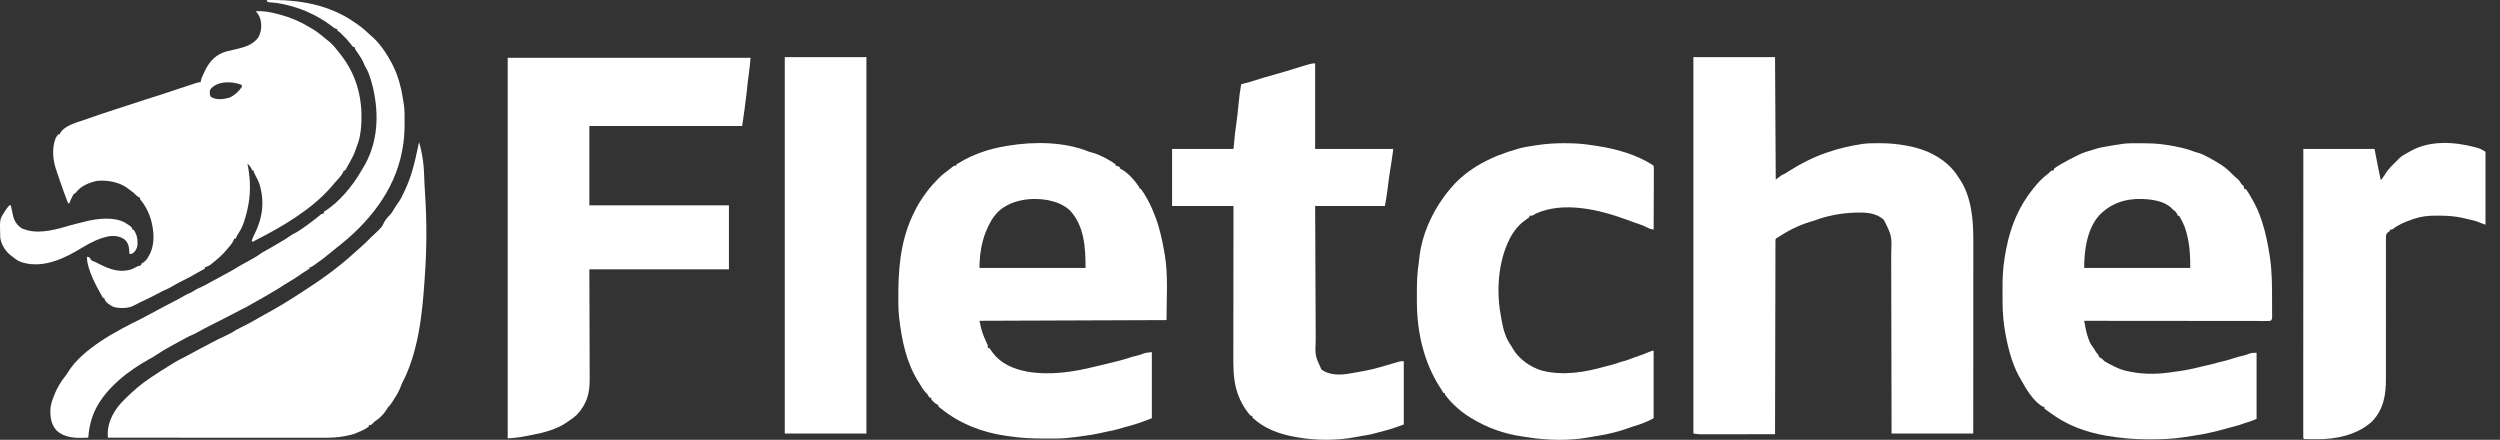
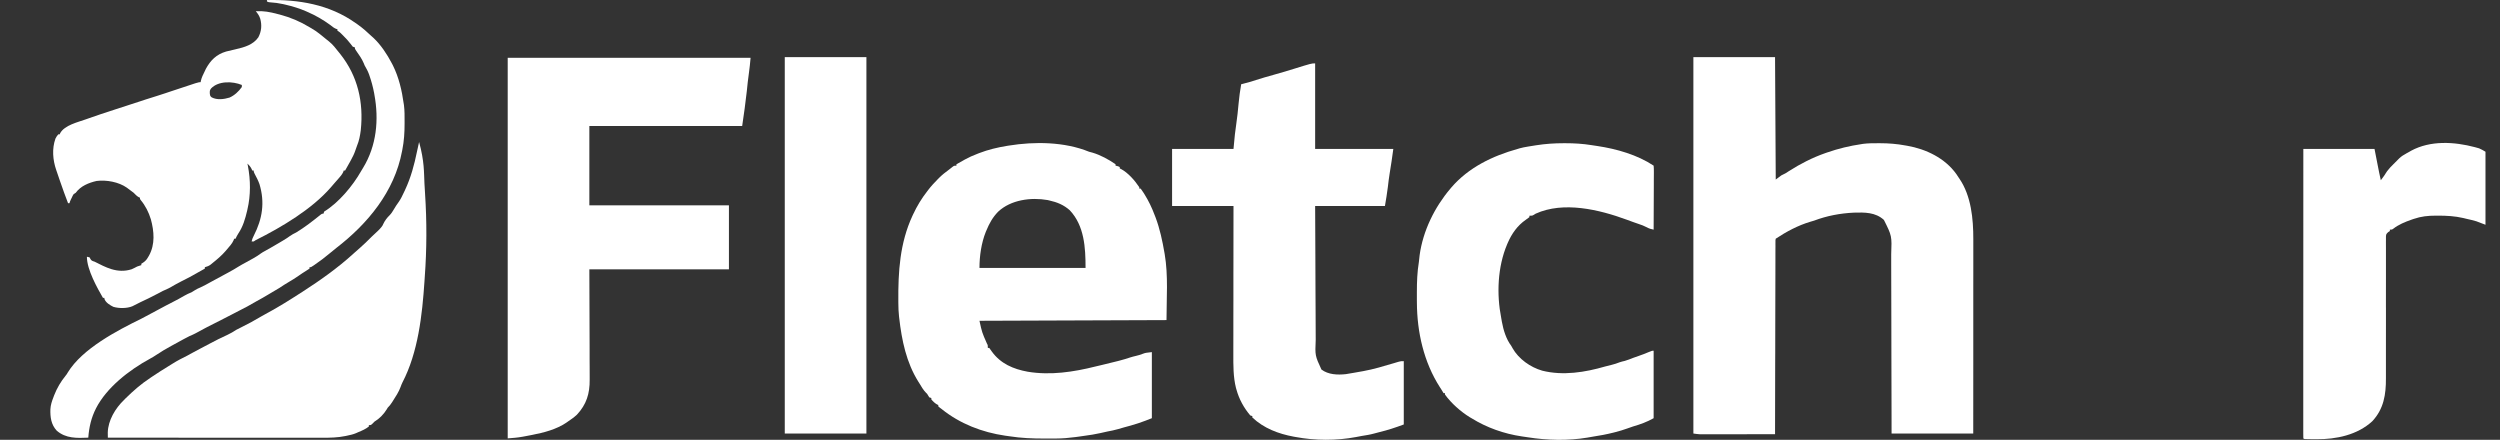
<svg xmlns="http://www.w3.org/2000/svg" width="108" height="19" viewBox="0 0 108 19" fill="none">
  <rect x="0" y="0" width="108" height="19" fill="#333333" stroke="none" />
  <g clip-path="url(#clip0_9246_162)">
    <path d="M73.154 2.468C74.318 2.468 75.483 2.468 76.682 2.468C76.691 4.213 76.701 5.959 76.712 7.757C76.791 7.698 76.871 7.638 76.953 7.577C77.013 7.547 77.073 7.517 77.133 7.487C77.182 7.457 77.23 7.426 77.277 7.395C77.771 7.078 78.298 6.809 78.852 6.615C78.878 6.606 78.904 6.597 78.93 6.588C79.419 6.417 79.907 6.301 80.42 6.225C80.443 6.221 80.465 6.218 80.488 6.214C80.707 6.186 80.929 6.187 81.149 6.187C81.171 6.187 81.192 6.187 81.214 6.187C81.588 6.187 81.951 6.216 82.319 6.285C82.343 6.289 82.366 6.293 82.39 6.297C83.209 6.44 84.023 6.832 84.515 7.521C84.547 7.569 84.579 7.618 84.611 7.667C84.624 7.686 84.636 7.704 84.65 7.723C85.156 8.467 85.249 9.459 85.247 10.332C85.247 10.386 85.247 10.386 85.247 10.441C85.247 10.54 85.247 10.64 85.247 10.739C85.247 10.846 85.247 10.954 85.247 11.061C85.247 11.247 85.247 11.432 85.247 11.618C85.246 11.887 85.246 12.155 85.246 12.424C85.246 12.859 85.246 13.295 85.246 13.73C85.246 14.153 85.246 14.576 85.246 14.999C85.246 15.039 85.246 15.039 85.246 15.079C85.246 15.21 85.246 15.341 85.246 15.472C85.245 16.557 85.245 17.642 85.244 18.728C84.08 18.728 82.915 18.728 81.716 18.728C81.716 18.348 81.716 18.348 81.715 17.96C81.713 17.148 81.712 16.336 81.709 15.524C81.709 15.398 81.708 15.272 81.708 15.146C81.708 15.12 81.708 15.095 81.708 15.069C81.707 14.663 81.706 14.257 81.706 13.851C81.705 13.434 81.704 13.017 81.703 12.6C81.702 12.342 81.701 12.085 81.701 11.828C81.701 11.651 81.701 11.475 81.7 11.298C81.7 11.196 81.699 11.095 81.7 10.993C81.73 10.191 81.73 10.191 81.385 9.501C81.021 9.167 80.554 9.172 80.085 9.186C79.496 9.215 78.921 9.322 78.37 9.531C78.317 9.547 78.264 9.563 78.21 9.578C77.675 9.737 77.175 10.005 76.712 10.312C76.698 10.376 76.698 10.376 76.7 10.451C76.7 10.481 76.7 10.511 76.699 10.541C76.699 10.574 76.7 10.606 76.7 10.64C76.7 10.675 76.699 10.709 76.699 10.745C76.698 10.841 76.698 10.937 76.698 11.033C76.698 11.137 76.698 11.24 76.698 11.344C76.697 11.523 76.697 11.703 76.697 11.883C76.697 12.142 76.696 12.402 76.695 12.661C76.694 13.083 76.693 13.504 76.692 13.925C76.691 14.334 76.69 14.743 76.69 15.153C76.69 15.178 76.69 15.203 76.69 15.229C76.689 15.355 76.689 15.482 76.688 15.608C76.686 16.658 76.683 17.708 76.682 18.758C76.253 18.758 75.824 18.759 75.395 18.759C75.197 18.759 74.997 18.76 74.798 18.76C74.606 18.76 74.414 18.76 74.222 18.76C74.148 18.761 74.075 18.761 74.001 18.761C73.899 18.761 73.797 18.761 73.694 18.761C73.663 18.761 73.633 18.761 73.602 18.761C73.574 18.761 73.546 18.761 73.516 18.761C73.493 18.761 73.468 18.761 73.443 18.761C73.347 18.757 73.25 18.741 73.154 18.728C73.154 13.362 73.154 7.996 73.154 2.468Z" fill="white" />
-     <path d="M92.431 6.189C92.454 6.189 92.479 6.189 92.504 6.189C92.861 6.19 93.212 6.197 93.565 6.255C93.596 6.26 93.627 6.265 93.66 6.27C94.055 6.334 94.429 6.407 94.801 6.555C94.854 6.571 94.908 6.587 94.963 6.602C95.1 6.642 95.219 6.698 95.343 6.766C95.368 6.778 95.392 6.791 95.417 6.804C95.581 6.89 95.739 6.984 95.895 7.083C95.913 7.094 95.93 7.105 95.948 7.116C96.127 7.232 96.28 7.365 96.429 7.517C96.503 7.593 96.574 7.663 96.659 7.727C96.736 7.792 96.771 7.852 96.82 7.938C96.843 7.959 96.864 7.98 96.886 8.002C96.941 8.058 96.941 8.058 96.941 8.148C96.971 8.158 97.001 8.168 97.032 8.178C97.122 8.302 97.197 8.436 97.273 8.569C97.288 8.596 97.288 8.596 97.305 8.624C97.466 8.905 97.593 9.193 97.695 9.501C97.704 9.526 97.712 9.552 97.721 9.578C97.883 10.075 97.98 10.577 98.057 11.094C98.061 11.119 98.064 11.145 98.068 11.172C98.153 11.759 98.153 12.355 98.153 12.948C98.153 13.055 98.153 13.162 98.154 13.268C98.154 13.337 98.154 13.405 98.154 13.473C98.155 13.505 98.155 13.537 98.155 13.57C98.155 13.599 98.155 13.628 98.155 13.658C98.155 13.684 98.155 13.71 98.155 13.736C98.147 13.799 98.147 13.799 98.087 13.859C98.028 13.866 98.028 13.866 97.954 13.866C97.926 13.866 97.897 13.866 97.869 13.866C97.837 13.866 97.806 13.866 97.774 13.866C97.741 13.866 97.708 13.866 97.674 13.866C97.563 13.866 97.452 13.866 97.341 13.865C97.262 13.865 97.183 13.865 97.103 13.865C96.932 13.866 96.761 13.865 96.589 13.865C96.342 13.864 96.095 13.864 95.848 13.864C95.446 13.864 95.045 13.864 94.643 13.863C94.253 13.863 93.863 13.862 93.473 13.862C93.449 13.862 93.425 13.862 93.4 13.862C93.279 13.862 93.16 13.862 93.039 13.862C92.038 13.861 91.038 13.86 90.037 13.859C90.051 13.936 90.066 14.013 90.08 14.089C90.084 14.111 90.088 14.133 90.092 14.155C90.121 14.312 90.159 14.462 90.214 14.612C90.221 14.632 90.228 14.653 90.236 14.674C90.289 14.822 90.364 14.935 90.46 15.061C90.475 15.087 90.491 15.113 90.506 15.14C90.55 15.215 90.55 15.215 90.616 15.292C90.67 15.361 90.67 15.361 90.67 15.421C90.688 15.429 90.705 15.436 90.723 15.444C90.8 15.487 90.85 15.54 90.911 15.602C91.037 15.682 91.17 15.748 91.304 15.814C91.335 15.83 91.335 15.83 91.367 15.846C91.579 15.951 91.772 16.012 92.004 16.054C92.032 16.06 92.059 16.065 92.087 16.07C92.696 16.184 93.298 16.163 93.908 16.065C93.986 16.053 94.063 16.042 94.141 16.032C94.451 15.99 94.75 15.927 95.053 15.848C95.175 15.816 95.298 15.789 95.423 15.763C95.567 15.733 95.707 15.696 95.848 15.652C95.912 15.633 95.975 15.619 96.041 15.606C96.192 15.574 96.338 15.525 96.486 15.478C96.64 15.43 96.795 15.389 96.953 15.352C97.025 15.333 97.092 15.309 97.162 15.281C97.273 15.241 97.273 15.241 97.484 15.241C97.484 16.183 97.484 17.126 97.484 18.096C97.344 18.156 97.218 18.206 97.073 18.248C96.982 18.276 96.892 18.302 96.804 18.338C96.725 18.369 96.648 18.389 96.566 18.408C96.438 18.439 96.311 18.474 96.184 18.512C95.688 18.654 95.182 18.767 94.671 18.836C94.58 18.849 94.489 18.864 94.398 18.88C93.897 18.959 93.405 18.979 92.897 18.979C92.851 18.979 92.851 18.979 92.804 18.979C92.202 18.979 91.612 18.93 91.019 18.827C90.996 18.823 90.974 18.819 90.95 18.815C90.086 18.665 89.264 18.356 88.56 17.826C88.535 17.808 88.511 17.791 88.485 17.773C88.463 17.757 88.442 17.741 88.419 17.724C88.4 17.71 88.38 17.697 88.36 17.682C88.346 17.67 88.333 17.658 88.319 17.645C88.319 17.626 88.319 17.606 88.319 17.585C88.297 17.579 88.275 17.572 88.253 17.565C87.931 17.415 87.583 16.903 87.416 16.593C87.392 16.548 87.366 16.504 87.339 16.46C86.977 15.876 86.793 15.218 86.66 14.55C86.655 14.523 86.65 14.496 86.645 14.468C86.551 13.994 86.515 13.53 86.51 13.047C86.51 13.015 86.509 12.982 86.509 12.949C86.506 12.721 86.507 12.493 86.51 12.266C86.51 12.234 86.51 12.203 86.511 12.17C86.518 11.701 86.57 11.253 86.66 10.793C86.665 10.769 86.67 10.745 86.675 10.72C86.857 9.779 87.225 8.893 87.837 8.148C87.849 8.133 87.86 8.118 87.873 8.103C88.042 7.892 88.211 7.709 88.427 7.544C88.501 7.488 88.501 7.488 88.564 7.419C88.62 7.367 88.62 7.367 88.711 7.367C88.721 7.337 88.731 7.307 88.741 7.277C88.809 7.226 88.809 7.226 88.895 7.173C88.924 7.156 88.952 7.139 88.98 7.121C89.237 6.969 89.499 6.836 89.766 6.705C89.792 6.693 89.817 6.68 89.844 6.667C90.032 6.58 90.23 6.523 90.429 6.465C90.45 6.458 90.472 6.451 90.493 6.444C90.7 6.377 90.91 6.34 91.125 6.306C91.185 6.296 91.245 6.286 91.305 6.276C91.415 6.258 91.525 6.241 91.635 6.225C91.658 6.221 91.682 6.217 91.706 6.214C91.945 6.181 92.189 6.189 92.431 6.189ZM90.67 9.32C90.155 9.915 90.037 10.817 90.037 11.574C91.55 11.574 93.062 11.574 94.62 11.574C94.62 11.059 94.6 10.6 94.469 10.102C94.46 10.066 94.451 10.031 94.442 9.995C94.373 9.749 94.266 9.54 94.137 9.32C94.117 9.32 94.097 9.32 94.077 9.32C94.071 9.299 94.065 9.277 94.058 9.255C94.004 9.145 93.931 9.094 93.836 9.02C93.822 9.005 93.808 8.991 93.793 8.976C93.499 8.694 92.993 8.615 92.6 8.599C92.566 8.597 92.566 8.597 92.531 8.595C91.806 8.575 91.169 8.791 90.67 9.32Z" fill="white" />
    <path d="M47.047 6.555C47.095 6.569 47.145 6.582 47.194 6.594C47.534 6.693 47.902 6.893 48.192 7.096C48.192 7.116 48.192 7.135 48.192 7.156C48.211 7.16 48.229 7.165 48.248 7.169C48.313 7.186 48.313 7.186 48.373 7.216C48.373 7.236 48.373 7.256 48.373 7.276C48.391 7.284 48.408 7.292 48.426 7.3C48.733 7.463 49.029 7.802 49.217 8.088C49.217 8.107 49.217 8.127 49.217 8.148C49.237 8.148 49.257 8.148 49.278 8.148C49.323 8.208 49.363 8.268 49.404 8.332C49.416 8.351 49.428 8.37 49.44 8.389C49.618 8.674 49.763 8.975 49.88 9.29C49.902 9.345 49.902 9.345 49.924 9.402C50.107 9.893 50.214 10.397 50.303 10.913C50.308 10.946 50.308 10.946 50.315 10.98C50.473 11.899 50.393 12.92 50.393 13.828C47.727 13.838 45.061 13.848 42.313 13.858C42.423 14.36 42.423 14.36 42.633 14.836C42.675 14.91 42.675 14.91 42.675 15.03C42.695 15.03 42.715 15.03 42.736 15.03C42.773 15.079 42.809 15.13 42.843 15.181C43.222 15.711 43.777 15.946 44.401 16.059C45.378 16.221 46.374 16.071 47.326 15.832C47.42 15.809 47.515 15.787 47.61 15.765C47.835 15.714 48.059 15.657 48.282 15.6C48.311 15.592 48.34 15.585 48.37 15.577C48.524 15.537 48.675 15.492 48.826 15.441C48.905 15.415 48.986 15.395 49.069 15.376C49.173 15.351 49.274 15.323 49.374 15.282C49.489 15.241 49.489 15.241 49.76 15.211C49.76 16.153 49.76 17.095 49.76 18.066C49.572 18.141 49.388 18.213 49.197 18.276C49.173 18.284 49.151 18.292 49.126 18.299C48.94 18.36 48.753 18.412 48.564 18.461C48.479 18.483 48.396 18.507 48.313 18.534C48.156 18.581 47.997 18.611 47.836 18.642C47.735 18.661 47.634 18.685 47.533 18.71C47.308 18.762 47.083 18.795 46.854 18.826C46.784 18.836 46.715 18.846 46.645 18.856C46.6 18.862 46.554 18.868 46.509 18.875C46.489 18.878 46.469 18.881 46.447 18.883C46.172 18.921 45.902 18.942 45.624 18.944C45.593 18.944 45.561 18.944 45.529 18.944C45.427 18.945 45.326 18.945 45.224 18.945C45.19 18.945 45.155 18.945 45.12 18.945C44.61 18.945 44.114 18.927 43.61 18.847C43.547 18.838 43.484 18.83 43.422 18.821C42.425 18.675 41.474 18.308 40.685 17.675C40.655 17.652 40.624 17.629 40.593 17.606C40.574 17.589 40.554 17.572 40.534 17.555C40.534 17.535 40.534 17.515 40.534 17.495C40.511 17.485 40.511 17.485 40.486 17.476C40.387 17.419 40.306 17.343 40.233 17.254C40.233 17.235 40.233 17.215 40.233 17.194C40.203 17.184 40.173 17.174 40.143 17.164C40.112 17.115 40.082 17.064 40.052 17.014C40.024 16.986 40.024 16.986 39.995 16.958C39.882 16.843 39.805 16.701 39.72 16.563C39.697 16.527 39.697 16.527 39.674 16.491C39.152 15.658 38.956 14.701 38.846 13.738C38.844 13.716 38.841 13.693 38.838 13.67C38.817 13.483 38.81 13.298 38.809 13.11C38.809 13.079 38.809 13.048 38.808 13.017C38.798 11.738 38.872 10.499 39.419 9.32C39.429 9.298 39.439 9.276 39.45 9.254C39.615 8.901 39.812 8.575 40.052 8.268C40.068 8.246 40.085 8.225 40.102 8.202C40.229 8.035 40.371 7.884 40.519 7.734C40.538 7.716 40.556 7.697 40.576 7.677C40.704 7.55 40.84 7.442 40.987 7.336C41.011 7.317 41.035 7.299 41.06 7.279C41.079 7.264 41.097 7.25 41.116 7.235C41.136 7.22 41.155 7.205 41.175 7.189C41.228 7.156 41.228 7.156 41.318 7.156C41.318 7.136 41.318 7.116 41.318 7.096C41.413 7.043 41.507 6.99 41.601 6.938C41.627 6.923 41.653 6.908 41.68 6.893C41.857 6.796 42.034 6.715 42.223 6.645C42.259 6.631 42.259 6.631 42.296 6.616C42.693 6.463 43.09 6.369 43.508 6.301C43.531 6.297 43.553 6.294 43.577 6.29C44.694 6.109 45.989 6.123 47.047 6.555ZM43.118 9.147C42.886 9.385 42.741 9.645 42.615 9.951C42.605 9.974 42.595 9.997 42.585 10.02C42.394 10.495 42.313 11.065 42.313 11.574C43.825 11.574 45.338 11.574 46.896 11.574C46.896 10.706 46.847 9.752 46.213 9.082C45.951 8.849 45.666 8.734 45.328 8.659C45.304 8.653 45.279 8.648 45.254 8.642C44.533 8.516 43.666 8.631 43.118 9.147Z" fill="white" />
    <path d="M21.933 2.498C25.395 2.498 28.857 2.498 32.425 2.498C32.405 2.72 32.385 2.937 32.353 3.157C32.316 3.415 32.288 3.672 32.263 3.931C32.209 4.437 32.135 4.94 32.062 5.443C29.883 5.443 27.705 5.443 25.46 5.443C25.46 6.574 25.46 7.705 25.46 8.869C27.45 8.869 29.439 8.869 31.49 8.869C31.49 9.782 31.49 10.694 31.49 11.634C29.5 11.634 27.511 11.634 25.46 11.634C25.465 13.335 25.465 13.335 25.471 15.036C25.471 15.366 25.471 15.366 25.471 15.521C25.472 15.628 25.472 15.736 25.473 15.843C25.474 15.98 25.474 16.118 25.474 16.256C25.474 16.306 25.474 16.356 25.474 16.406C25.48 16.997 25.338 17.472 24.923 17.914C24.8 18.029 24.665 18.123 24.525 18.217C24.506 18.23 24.487 18.244 24.467 18.258C24.033 18.551 23.496 18.69 22.988 18.788C22.963 18.793 22.937 18.798 22.911 18.803C22.825 18.819 22.74 18.835 22.654 18.852C22.628 18.857 22.601 18.862 22.573 18.867C22.358 18.907 22.155 18.921 21.933 18.938C21.933 13.513 21.933 8.087 21.933 2.498Z" fill="white" />
    <path d="M11.05 0.484C11.383 0.465 11.665 0.518 11.984 0.604C12.02 0.613 12.056 0.622 12.092 0.631C12.55 0.753 12.968 0.929 13.371 1.175C13.4 1.192 13.429 1.209 13.459 1.226C13.589 1.302 13.707 1.38 13.823 1.476C13.849 1.497 13.876 1.518 13.903 1.54C13.96 1.587 14.017 1.633 14.073 1.679C14.12 1.717 14.166 1.755 14.214 1.792C14.38 1.925 14.506 2.091 14.637 2.257C14.658 2.282 14.678 2.308 14.699 2.334C15.46 3.292 15.712 4.416 15.586 5.621C15.556 5.854 15.515 6.079 15.423 6.297C15.395 6.365 15.373 6.432 15.35 6.503C15.303 6.645 15.239 6.773 15.167 6.904C15.156 6.926 15.144 6.947 15.132 6.969C15.06 7.103 14.985 7.235 14.909 7.366C14.889 7.366 14.869 7.366 14.848 7.366C14.842 7.387 14.836 7.407 14.829 7.429C14.775 7.544 14.699 7.628 14.615 7.723C14.599 7.741 14.584 7.759 14.568 7.777C14.536 7.812 14.505 7.848 14.474 7.883C14.41 7.956 14.348 8.029 14.285 8.102C13.476 9.032 12.177 9.81 11.05 10.372C11.02 10.392 10.99 10.412 10.96 10.432C10.93 10.432 10.899 10.432 10.869 10.432C10.888 10.34 10.92 10.264 10.964 10.181C11.335 9.454 11.449 8.75 11.209 7.953C11.153 7.798 11.079 7.655 11.001 7.51C10.96 7.427 10.96 7.427 10.96 7.366C10.94 7.366 10.92 7.366 10.899 7.366C10.887 7.339 10.874 7.312 10.861 7.284C10.811 7.191 10.764 7.137 10.688 7.066C10.694 7.097 10.701 7.128 10.708 7.16C10.827 7.779 10.834 8.435 10.688 9.05C10.681 9.079 10.681 9.079 10.675 9.109C10.595 9.448 10.497 9.789 10.3 10.08C10.251 10.154 10.213 10.232 10.176 10.312C10.156 10.312 10.135 10.312 10.116 10.312C10.108 10.334 10.1 10.356 10.092 10.378C10.027 10.526 9.918 10.64 9.814 10.763C9.793 10.788 9.772 10.813 9.75 10.838C9.578 11.038 9.386 11.2 9.181 11.364C9.141 11.397 9.141 11.397 9.101 11.43C9.02 11.491 8.946 11.517 8.849 11.544C8.849 11.564 8.849 11.584 8.849 11.604C8.128 12.01 8.128 12.01 7.859 12.141C7.686 12.227 7.519 12.323 7.351 12.421C7.25 12.476 7.147 12.521 7.04 12.566C6.95 12.611 6.861 12.659 6.772 12.707C6.541 12.83 6.306 12.944 6.068 13.054C5.95 13.109 5.834 13.168 5.719 13.23C5.486 13.327 5.141 13.327 4.899 13.256C4.755 13.187 4.569 13.074 4.514 12.919C4.512 12.902 4.51 12.884 4.507 12.867C4.488 12.867 4.468 12.867 4.447 12.867C4.206 12.446 3.754 11.652 3.754 11.093C3.81 11.101 3.81 11.101 3.875 11.123C3.884 11.143 3.894 11.162 3.903 11.181C3.947 11.267 3.997 11.275 4.086 11.304C4.543 11.532 5.055 11.832 5.684 11.633C5.768 11.597 5.846 11.557 5.925 11.514C5.985 11.493 6.045 11.473 6.105 11.454C6.105 11.434 6.105 11.414 6.105 11.394C6.147 11.368 6.147 11.368 6.189 11.341C6.297 11.267 6.342 11.206 6.407 11.093C6.417 11.076 6.428 11.059 6.438 11.041C6.707 10.552 6.658 9.992 6.517 9.472C6.425 9.171 6.281 8.882 6.077 8.64C6.045 8.599 6.045 8.599 6.045 8.539C6.02 8.528 6.02 8.528 5.994 8.518C5.905 8.468 5.846 8.4 5.774 8.328C5.696 8.265 5.615 8.206 5.533 8.148C5.515 8.135 5.499 8.122 5.48 8.108C5.127 7.86 4.597 7.764 4.176 7.817C3.831 7.895 3.484 8.036 3.272 8.328C3.242 8.348 3.212 8.368 3.181 8.388C3.138 8.457 3.138 8.457 3.102 8.537C3.089 8.563 3.076 8.589 3.063 8.616C3.028 8.691 3.028 8.691 3 8.779C2.98 8.779 2.961 8.779 2.94 8.779C2.821 8.472 2.71 8.161 2.602 7.849C2.59 7.812 2.577 7.774 2.563 7.736C2.539 7.665 2.515 7.593 2.49 7.522C2.471 7.464 2.45 7.405 2.43 7.347C2.279 6.911 2.239 6.423 2.397 5.984C2.432 5.913 2.466 5.864 2.518 5.804C2.538 5.804 2.558 5.804 2.579 5.804C2.586 5.786 2.594 5.768 2.602 5.749C2.795 5.406 3.36 5.28 3.703 5.157C3.753 5.139 3.753 5.139 3.805 5.121C4.55 4.855 5.312 4.625 6.063 4.374C6.134 4.351 6.204 4.328 6.274 4.304C6.444 4.247 6.615 4.193 6.788 4.142C6.909 4.105 7.03 4.065 7.149 4.025C7.205 4.006 7.26 3.988 7.315 3.969C7.374 3.95 7.434 3.93 7.493 3.91C8.571 3.549 8.571 3.549 8.668 3.549C8.672 3.528 8.675 3.507 8.679 3.485C8.712 3.337 8.784 3.205 8.849 3.069C8.863 3.038 8.877 3.007 8.893 2.975C9.097 2.6 9.352 2.349 9.768 2.226C9.907 2.191 10.046 2.158 10.185 2.127C10.55 2.044 10.939 1.935 11.161 1.611C11.296 1.351 11.319 1.088 11.242 0.808C11.199 0.678 11.138 0.589 11.05 0.484ZM9.12 3.82C9.056 3.903 9.06 3.94 9.064 4.047C9.081 4.151 9.081 4.151 9.147 4.207C9.376 4.328 9.673 4.289 9.914 4.216C10.129 4.122 10.313 3.95 10.447 3.76C10.447 3.73 10.447 3.7 10.447 3.67C10.048 3.505 9.436 3.489 9.12 3.82Z" fill="white" />
    <path d="M56.814 2.738C56.814 3.958 56.814 5.178 56.814 6.435C57.929 6.435 59.043 6.435 60.191 6.435C60.142 6.791 60.094 7.141 60.033 7.494C60.001 7.689 59.978 7.886 59.955 8.082C59.922 8.357 59.875 8.625 59.829 8.9C58.834 8.9 57.839 8.9 56.814 8.9C56.819 10.012 56.819 10.012 56.824 11.124C56.826 11.578 56.828 12.031 56.829 12.485C56.831 12.816 56.832 13.146 56.834 13.476C56.835 13.651 56.836 13.826 56.836 14.001C56.836 14.166 56.837 14.331 56.838 14.495C56.838 14.556 56.839 14.616 56.839 14.676C56.809 15.362 56.809 15.362 57.086 15.963C57.38 16.187 57.785 16.202 58.14 16.163C58.229 16.15 58.318 16.134 58.406 16.118C58.438 16.113 58.471 16.107 58.503 16.102C58.566 16.09 58.629 16.079 58.691 16.068C58.757 16.056 58.824 16.044 58.891 16.033C59.339 15.953 59.781 15.817 60.218 15.688C60.255 15.677 60.292 15.666 60.331 15.654C60.382 15.639 60.382 15.639 60.434 15.624C60.523 15.602 60.523 15.602 60.643 15.602C60.643 16.504 60.643 17.407 60.643 18.337C60.291 18.469 59.943 18.584 59.578 18.671C59.505 18.688 59.433 18.707 59.362 18.728C59.184 18.778 59.004 18.805 58.822 18.834C58.741 18.848 58.661 18.864 58.581 18.88C57.739 19.04 56.812 19.036 55.97 18.878C55.942 18.873 55.914 18.868 55.886 18.863C55.227 18.741 54.596 18.502 54.101 18.036C54.101 18.016 54.101 17.997 54.101 17.976C54.071 17.966 54.041 17.956 54.011 17.946C53.732 17.615 53.528 17.243 53.414 16.827C53.407 16.805 53.402 16.784 53.395 16.763C53.273 16.278 53.279 15.776 53.28 15.28C53.28 15.21 53.28 15.14 53.28 15.07C53.28 14.882 53.28 14.694 53.281 14.505C53.281 14.308 53.281 14.111 53.281 13.913C53.282 13.583 53.282 13.252 53.283 12.921C53.283 12.581 53.283 12.241 53.283 11.9C53.283 11.879 53.283 11.858 53.283 11.836C53.284 11.731 53.284 11.625 53.284 11.52C53.285 10.646 53.286 9.773 53.287 8.9C52.411 8.9 51.536 8.9 50.634 8.9C50.634 8.086 50.634 7.273 50.634 6.435C51.509 6.435 52.385 6.435 53.287 6.435C53.307 6.227 53.327 6.018 53.348 5.804C53.367 5.654 53.387 5.505 53.407 5.355C53.449 5.062 53.482 4.769 53.507 4.474C53.53 4.194 53.573 3.917 53.619 3.64C53.663 3.629 53.663 3.629 53.708 3.617C53.896 3.568 54.082 3.518 54.267 3.455C54.509 3.375 54.756 3.307 55.001 3.238C55.299 3.154 55.595 3.067 55.891 2.975C56.657 2.738 56.657 2.738 56.814 2.738Z" fill="white" />
    <path d="M67.553 6.187C67.589 6.187 67.589 6.187 67.626 6.187C68.008 6.187 68.382 6.209 68.761 6.271C68.845 6.285 68.929 6.297 69.013 6.309C69.837 6.432 70.736 6.69 71.437 7.156C71.445 7.245 71.448 7.328 71.447 7.417C71.447 7.444 71.447 7.471 71.447 7.498C71.447 7.588 71.446 7.677 71.445 7.767C71.445 7.829 71.445 7.89 71.445 7.952C71.445 8.116 71.444 8.279 71.443 8.442C71.442 8.608 71.442 8.775 71.441 8.941C71.44 9.268 71.438 9.594 71.437 9.921C71.326 9.901 71.241 9.873 71.143 9.82C71.025 9.759 70.909 9.712 70.783 9.673C70.709 9.649 70.635 9.623 70.562 9.596C70.52 9.581 70.52 9.581 70.477 9.565C70.408 9.54 70.338 9.514 70.269 9.489C69.084 9.054 67.547 8.684 66.342 9.23C66.304 9.254 66.304 9.254 66.265 9.278C66.191 9.32 66.191 9.32 66.07 9.32C66.07 9.34 66.07 9.36 66.07 9.38C66.019 9.42 65.967 9.458 65.914 9.495C65.554 9.743 65.307 10.094 65.135 10.492C65.127 10.512 65.118 10.532 65.109 10.552C64.695 11.529 64.648 12.706 64.853 13.738C64.863 13.793 64.873 13.849 64.882 13.904C64.945 14.253 65.067 14.656 65.286 14.94C65.305 14.973 65.323 15.007 65.342 15.041C65.606 15.508 66.114 15.867 66.625 16.013C67.52 16.238 68.474 16.085 69.347 15.831C69.439 15.805 69.532 15.783 69.625 15.761C69.743 15.732 69.853 15.696 69.964 15.652C70.038 15.625 70.114 15.609 70.191 15.591C70.316 15.556 70.436 15.505 70.558 15.458C70.633 15.429 70.708 15.402 70.785 15.378C70.934 15.33 71.079 15.27 71.224 15.21C71.37 15.151 71.37 15.151 71.437 15.151C71.437 16.113 71.437 17.075 71.437 18.066C71.152 18.228 70.86 18.333 70.546 18.424C70.458 18.452 70.371 18.482 70.284 18.515C70.12 18.575 69.955 18.623 69.786 18.667C69.756 18.675 69.726 18.682 69.695 18.69C69.402 18.764 69.107 18.819 68.807 18.864C68.729 18.877 68.65 18.89 68.572 18.905C67.746 19.045 66.831 19.022 66.004 18.891C65.918 18.877 65.831 18.865 65.745 18.853C64.975 18.74 64.229 18.476 63.568 18.066C63.531 18.045 63.531 18.045 63.495 18.024C63.096 17.777 62.697 17.424 62.422 17.044C62.422 17.024 62.422 17.004 62.422 16.984C62.402 16.984 62.382 16.984 62.362 16.984C62.33 16.935 62.3 16.885 62.272 16.834C62.25 16.799 62.227 16.764 62.204 16.729C61.508 15.645 61.216 14.35 61.21 13.069C61.21 13.027 61.21 13.027 61.209 12.984C61.209 12.893 61.209 12.803 61.209 12.712C61.209 12.682 61.209 12.651 61.209 12.619C61.209 12.178 61.224 11.749 61.296 11.313C61.311 11.217 61.318 11.12 61.328 11.024C61.472 9.973 61.972 8.957 62.654 8.152C62.674 8.127 62.674 8.127 62.695 8.103C63.438 7.236 64.476 6.737 65.558 6.435C65.59 6.425 65.623 6.415 65.657 6.405C65.765 6.375 65.872 6.355 65.982 6.337C66.002 6.334 66.022 6.33 66.041 6.327C66.083 6.321 66.124 6.314 66.165 6.307C66.228 6.298 66.29 6.287 66.352 6.277C66.754 6.213 67.147 6.187 67.553 6.187Z" fill="white" />
    <path d="M18.105 6.134C18.336 6.975 18.312 7.442 18.336 7.922C18.343 8.074 18.352 8.225 18.363 8.376C18.441 9.568 18.438 10.769 18.35 11.96C18.345 12.026 18.341 12.091 18.337 12.157C18.241 13.603 18.063 15.223 17.384 16.525C17.353 16.587 17.329 16.649 17.306 16.715C17.226 16.935 17.095 17.129 16.97 17.326C16.959 17.344 16.947 17.362 16.935 17.381C16.878 17.468 16.823 17.544 16.747 17.615C16.735 17.637 16.721 17.66 16.708 17.682C16.574 17.9 16.393 18.085 16.175 18.216C16.136 18.256 16.136 18.256 16.096 18.297C16.024 18.366 16.024 18.366 15.934 18.366C15.934 18.386 15.934 18.406 15.934 18.426C15.799 18.533 15.64 18.603 15.482 18.667C15.45 18.681 15.419 18.695 15.387 18.71C15.259 18.765 15.129 18.793 14.993 18.821C14.97 18.826 14.946 18.831 14.923 18.836C14.593 18.905 14.261 18.912 13.925 18.911C13.885 18.911 13.844 18.911 13.805 18.911C13.695 18.911 13.585 18.911 13.476 18.911C13.357 18.91 13.239 18.91 13.12 18.911C12.915 18.911 12.71 18.91 12.505 18.91C12.209 18.91 11.913 18.91 11.617 18.91C11.136 18.91 10.655 18.91 10.174 18.909C9.707 18.909 9.24 18.909 8.773 18.909C8.744 18.909 8.716 18.909 8.686 18.909C8.541 18.909 8.397 18.909 8.252 18.909C7.054 18.908 5.856 18.908 4.659 18.907C4.658 18.86 4.658 18.812 4.657 18.765C4.657 18.738 4.657 18.711 4.656 18.684C4.669 18.161 4.983 17.639 5.352 17.284C5.376 17.26 5.399 17.236 5.423 17.211C5.77 16.873 6.086 16.593 6.497 16.322C6.532 16.299 6.566 16.276 6.6 16.253C6.816 16.109 7.033 15.968 7.255 15.834C7.326 15.791 7.396 15.747 7.466 15.703C7.668 15.576 7.881 15.467 8.096 15.361C8.137 15.338 8.178 15.315 8.219 15.292C8.358 15.215 8.497 15.141 8.638 15.068C8.855 14.954 8.855 14.954 9.07 14.84C9.32 14.706 9.573 14.579 9.832 14.462C9.965 14.4 10.083 14.331 10.206 14.249C10.282 14.207 10.36 14.17 10.437 14.132C10.714 13.996 10.982 13.851 11.246 13.692C11.32 13.648 11.394 13.607 11.47 13.567C12.07 13.244 12.513 12.96 13.074 12.6C13.838 12.109 14.599 11.567 15.265 10.961C15.279 10.948 15.294 10.935 15.309 10.921C15.393 10.844 15.479 10.769 15.566 10.694C15.71 10.569 15.845 10.435 15.981 10.3C16.018 10.264 16.018 10.264 16.055 10.227C16.192 10.091 16.507 9.836 16.555 9.68C16.623 9.534 16.72 9.405 16.836 9.294C16.912 9.216 16.962 9.133 17.017 9.04C17.079 8.937 17.14 8.837 17.212 8.742C17.312 8.604 17.382 8.453 17.454 8.3C17.469 8.269 17.484 8.238 17.498 8.207C17.752 7.665 17.896 7.123 18.016 6.539C18.044 6.403 18.074 6.269 18.105 6.134Z" fill="white" />
    <path d="M33.902 2.468C35.066 2.468 36.23 2.468 37.429 2.468C37.429 7.834 37.429 13.199 37.429 18.728C36.265 18.728 35.102 18.728 33.902 18.728C33.902 13.362 33.902 7.996 33.902 2.468Z" fill="white" />
    <path d="M106.913 6.357C106.935 6.363 106.957 6.369 106.979 6.375C107.01 6.384 107.01 6.384 107.043 6.393C107.06 6.398 107.079 6.403 107.097 6.408C107.194 6.447 107.283 6.503 107.373 6.555C107.373 7.596 107.373 8.638 107.373 9.71C107.179 9.636 107.179 9.636 106.981 9.56C106.833 9.516 106.683 9.482 106.532 9.448C106.495 9.438 106.457 9.429 106.419 9.42C106.049 9.334 105.681 9.314 105.302 9.316C105.264 9.316 105.264 9.316 105.226 9.316C104.891 9.316 104.591 9.347 104.273 9.457C104.242 9.468 104.21 9.478 104.179 9.489C103.901 9.586 103.62 9.7 103.387 9.883C103.333 9.921 103.333 9.921 103.242 9.921C103.242 9.941 103.242 9.961 103.242 9.981C103.218 9.997 103.194 10.012 103.169 10.028C103.086 10.107 103.08 10.116 103.073 10.221C103.072 10.271 103.072 10.322 103.073 10.372C103.073 10.413 103.073 10.413 103.072 10.455C103.072 10.548 103.072 10.641 103.073 10.734C103.073 10.8 103.073 10.867 103.073 10.934C103.072 11.077 103.072 11.22 103.073 11.364C103.074 11.591 103.073 11.818 103.073 12.045C103.072 12.363 103.072 12.682 103.072 13C103.072 13.021 103.072 13.041 103.072 13.062C103.072 13.103 103.072 13.143 103.072 13.184C103.072 13.215 103.072 13.215 103.072 13.246C103.072 13.266 103.073 13.286 103.073 13.307C103.073 13.532 103.073 13.757 103.073 13.981C103.073 14.002 103.073 14.022 103.073 14.042C103.073 14.378 103.072 14.714 103.072 15.051C103.072 15.276 103.072 15.501 103.072 15.727C103.072 15.867 103.072 16.008 103.072 16.149C103.072 16.214 103.072 16.279 103.072 16.344C103.076 17.041 102.98 17.666 102.483 18.197C101.842 18.789 100.926 18.981 100.076 18.974C100.008 18.973 99.94 18.973 99.871 18.973C99.539 18.972 99.539 18.972 99.504 18.937C99.501 18.871 99.501 18.805 99.501 18.738C99.501 18.717 99.501 18.696 99.501 18.674C99.501 18.603 99.501 18.531 99.501 18.459C99.501 18.407 99.501 18.356 99.501 18.304C99.501 18.162 99.501 18.019 99.501 17.877C99.501 17.724 99.501 17.57 99.501 17.417C99.501 17.151 99.501 16.885 99.501 16.619C99.501 16.234 99.501 15.85 99.501 15.465C99.501 14.841 99.501 14.217 99.502 13.593C99.502 12.987 99.502 12.381 99.503 11.775C99.503 11.737 99.503 11.7 99.503 11.662C99.503 11.474 99.503 11.287 99.503 11.1C99.503 9.545 99.504 7.989 99.504 6.434C100.519 6.434 101.533 6.434 102.579 6.434C102.679 6.931 102.679 6.931 102.715 7.128C102.756 7.348 102.802 7.568 102.851 7.787C102.949 7.66 103.04 7.534 103.122 7.396C103.204 7.287 103.295 7.191 103.393 7.096C103.418 7.072 103.442 7.047 103.467 7.022C103.493 6.997 103.518 6.972 103.544 6.945C103.558 6.93 103.574 6.915 103.589 6.899C103.678 6.806 103.761 6.736 103.876 6.675C103.921 6.648 103.921 6.648 103.968 6.62C104.008 6.598 104.047 6.577 104.087 6.555C104.111 6.541 104.136 6.527 104.16 6.512C104.994 6.06 106.023 6.121 106.913 6.357Z" fill="white" />
-     <path d="M11.532 0.003C12.892 -0.029 14.229 0.189 15.361 0.995C15.399 1.021 15.399 1.021 15.438 1.048C15.661 1.204 15.858 1.379 16.054 1.566C16.077 1.586 16.1 1.607 16.124 1.628C16.453 1.934 16.72 2.341 16.928 2.738C16.943 2.766 16.958 2.794 16.973 2.824C17.232 3.345 17.361 3.908 17.441 4.481C17.444 4.502 17.447 4.522 17.451 4.543C17.482 4.784 17.478 5.028 17.478 5.27C17.478 5.294 17.478 5.318 17.478 5.343C17.478 5.724 17.456 6.091 17.381 6.465C17.374 6.498 17.374 6.498 17.368 6.533C17.039 8.285 15.878 9.672 14.525 10.715C14.43 10.789 14.338 10.866 14.245 10.943C14.041 11.114 13.833 11.275 13.612 11.424C13.594 11.437 13.575 11.45 13.555 11.464C13.439 11.544 13.439 11.544 13.371 11.544C13.371 11.564 13.371 11.584 13.371 11.604C13.309 11.649 13.309 11.649 13.223 11.7C13.111 11.769 13.003 11.839 12.896 11.916C12.752 12.018 12.602 12.107 12.451 12.197C12.324 12.272 12.2 12.35 12.078 12.434C12.007 12.48 11.934 12.522 11.859 12.564C11.767 12.617 11.676 12.672 11.584 12.727C11.425 12.823 11.264 12.915 11.1 13.003C11.011 13.051 10.924 13.102 10.836 13.154C10.709 13.229 10.58 13.298 10.447 13.362C10.323 13.424 10.203 13.488 10.081 13.552C9.905 13.645 9.728 13.736 9.55 13.825C9.344 13.926 9.14 14.031 8.937 14.136C8.907 14.152 8.878 14.167 8.848 14.183C8.729 14.245 8.61 14.307 8.495 14.374C8.394 14.431 8.292 14.475 8.186 14.52C8.11 14.557 8.036 14.596 7.963 14.636C7.943 14.647 7.924 14.657 7.903 14.668C7.776 14.736 7.649 14.806 7.523 14.876C7.48 14.9 7.438 14.923 7.395 14.946C7.175 15.067 6.959 15.192 6.751 15.333C6.667 15.39 6.583 15.441 6.493 15.489C5.555 15.997 4.605 16.752 4.151 17.633C3.94 18.047 3.85 18.446 3.814 18.907C3.322 18.928 2.846 18.947 2.451 18.605C2.208 18.342 2.167 18.023 2.177 17.678C2.187 17.496 2.241 17.333 2.307 17.164C2.318 17.134 2.329 17.104 2.341 17.073C2.462 16.764 2.625 16.487 2.834 16.23C2.883 16.17 2.883 16.17 2.929 16.09C3.557 15.063 5.055 14.282 6.111 13.765C6.181 13.73 6.25 13.693 6.318 13.655C6.47 13.572 6.624 13.49 6.778 13.409C6.903 13.342 7.029 13.274 7.155 13.207C7.264 13.147 7.374 13.09 7.486 13.036C7.646 12.957 7.801 12.869 7.955 12.78C8.061 12.72 8.163 12.67 8.276 12.626C8.315 12.603 8.354 12.578 8.393 12.553C8.481 12.496 8.568 12.453 8.664 12.414C8.821 12.344 8.969 12.257 9.12 12.175C9.286 12.085 9.454 11.994 9.621 11.904C9.648 11.889 9.676 11.874 9.705 11.858C9.761 11.828 9.818 11.797 9.874 11.767C10.02 11.688 10.163 11.607 10.303 11.517C10.408 11.451 10.519 11.393 10.627 11.334C10.709 11.289 10.791 11.244 10.872 11.198C10.893 11.187 10.913 11.176 10.933 11.165C11.052 11.099 11.164 11.027 11.274 10.946C11.329 10.907 11.387 10.873 11.447 10.842C11.619 10.749 11.786 10.651 11.954 10.552C11.982 10.536 11.982 10.536 12.011 10.519C12.07 10.484 12.13 10.449 12.19 10.413C12.208 10.402 12.226 10.392 12.245 10.38C12.338 10.325 12.427 10.268 12.514 10.204C12.604 10.139 12.697 10.09 12.798 10.041C13.173 9.813 13.524 9.539 13.865 9.263C13.914 9.23 13.914 9.23 13.974 9.23C13.983 9.2 13.994 9.17 14.004 9.14C14.632 8.758 15.246 8.02 15.601 7.39C15.629 7.342 15.658 7.294 15.688 7.246C16.268 6.293 16.375 5.171 16.174 4.09C16.171 4.067 16.166 4.043 16.162 4.019C16.113 3.764 16.049 3.518 15.963 3.273C15.953 3.243 15.953 3.243 15.942 3.211C15.892 3.074 15.827 2.954 15.753 2.828C15.739 2.796 15.727 2.764 15.713 2.73C15.631 2.532 15.499 2.356 15.378 2.18C15.33 2.107 15.33 2.107 15.33 2.047C15.301 2.037 15.271 2.027 15.24 2.017C15.198 1.968 15.198 1.968 15.153 1.904C15.053 1.771 14.942 1.653 14.824 1.536C14.806 1.518 14.789 1.501 14.771 1.483C14.682 1.393 14.682 1.393 14.577 1.325C14.577 1.306 14.577 1.286 14.577 1.265C14.544 1.254 14.544 1.254 14.511 1.243C14.416 1.201 14.355 1.15 14.275 1.085C13.96 0.855 13.639 0.668 13.281 0.514C13.252 0.501 13.252 0.501 13.223 0.488C12.934 0.362 12.642 0.274 12.334 0.202C12.302 0.195 12.27 0.187 12.237 0.179C12.046 0.137 11.859 0.111 11.664 0.1C11.592 0.093 11.592 0.093 11.532 0.063C11.532 0.043 11.532 0.023 11.532 0.003Z" fill="white" />
-     <path d="M0.407 8.869C0.427 8.869 0.447 8.869 0.468 8.869C0.473 8.896 0.479 8.924 0.485 8.952C0.508 9.065 0.532 9.177 0.558 9.29C0.564 9.316 0.569 9.342 0.576 9.369C0.632 9.575 0.762 9.751 0.945 9.866C1.005 9.894 1.005 9.894 1.101 9.921C1.133 9.931 1.165 9.942 1.198 9.952C1.792 10.102 2.486 9.898 3.057 9.729C3.165 9.698 3.273 9.671 3.381 9.645C3.418 9.636 3.454 9.627 3.493 9.617C3.529 9.608 3.566 9.6 3.603 9.591C3.623 9.585 3.643 9.58 3.663 9.575C4.182 9.441 4.895 9.352 5.386 9.61C5.625 9.757 5.625 9.757 5.713 9.861C5.713 9.881 5.713 9.901 5.713 9.921C5.734 9.921 5.753 9.921 5.773 9.921C5.894 10.099 5.94 10.258 5.942 10.47C5.942 10.49 5.942 10.51 5.942 10.531C5.939 10.681 5.896 10.767 5.803 10.883C5.723 10.956 5.703 10.973 5.593 10.973C5.591 10.941 5.591 10.941 5.589 10.908C5.574 10.688 5.56 10.502 5.386 10.348C5.175 10.201 4.953 10.171 4.702 10.207C4.276 10.294 3.917 10.475 3.548 10.699C3.168 10.929 2.792 11.139 2.367 11.274C2.329 11.286 2.292 11.298 2.253 11.311C1.798 11.449 1.238 11.474 0.799 11.274C0.679 11.203 0.573 11.123 0.468 11.033C0.448 11.017 0.428 11.001 0.407 10.985C0.202 10.802 0.03 10.512 0.01 10.235C-0.012 9.48 -0.012 9.48 0.166 9.2C0.182 9.174 0.198 9.148 0.215 9.121C0.273 9.029 0.33 8.946 0.407 8.869Z" fill="white" />
+     <path d="M11.532 0.003C12.892 -0.029 14.229 0.189 15.361 0.995C15.399 1.021 15.399 1.021 15.438 1.048C15.661 1.204 15.858 1.379 16.054 1.566C16.077 1.586 16.1 1.607 16.124 1.628C16.453 1.934 16.72 2.341 16.928 2.738C16.943 2.766 16.958 2.794 16.973 2.824C17.232 3.345 17.361 3.908 17.441 4.481C17.444 4.502 17.447 4.522 17.451 4.543C17.482 4.784 17.478 5.028 17.478 5.27C17.478 5.294 17.478 5.318 17.478 5.343C17.478 5.724 17.456 6.091 17.381 6.465C17.374 6.498 17.374 6.498 17.368 6.533C17.039 8.285 15.878 9.672 14.525 10.715C14.43 10.789 14.338 10.866 14.245 10.943C14.041 11.114 13.833 11.275 13.612 11.424C13.594 11.437 13.575 11.45 13.555 11.464C13.439 11.544 13.439 11.544 13.371 11.544C13.371 11.564 13.371 11.584 13.371 11.604C13.309 11.649 13.309 11.649 13.223 11.7C13.111 11.769 13.003 11.839 12.896 11.916C12.752 12.018 12.602 12.107 12.451 12.197C12.324 12.272 12.2 12.35 12.078 12.434C12.007 12.48 11.934 12.522 11.859 12.564C11.767 12.617 11.676 12.672 11.584 12.727C11.425 12.823 11.264 12.915 11.1 13.003C10.709 13.229 10.58 13.298 10.447 13.362C10.323 13.424 10.203 13.488 10.081 13.552C9.905 13.645 9.728 13.736 9.55 13.825C9.344 13.926 9.14 14.031 8.937 14.136C8.907 14.152 8.878 14.167 8.848 14.183C8.729 14.245 8.61 14.307 8.495 14.374C8.394 14.431 8.292 14.475 8.186 14.52C8.11 14.557 8.036 14.596 7.963 14.636C7.943 14.647 7.924 14.657 7.903 14.668C7.776 14.736 7.649 14.806 7.523 14.876C7.48 14.9 7.438 14.923 7.395 14.946C7.175 15.067 6.959 15.192 6.751 15.333C6.667 15.39 6.583 15.441 6.493 15.489C5.555 15.997 4.605 16.752 4.151 17.633C3.94 18.047 3.85 18.446 3.814 18.907C3.322 18.928 2.846 18.947 2.451 18.605C2.208 18.342 2.167 18.023 2.177 17.678C2.187 17.496 2.241 17.333 2.307 17.164C2.318 17.134 2.329 17.104 2.341 17.073C2.462 16.764 2.625 16.487 2.834 16.23C2.883 16.17 2.883 16.17 2.929 16.09C3.557 15.063 5.055 14.282 6.111 13.765C6.181 13.73 6.25 13.693 6.318 13.655C6.47 13.572 6.624 13.49 6.778 13.409C6.903 13.342 7.029 13.274 7.155 13.207C7.264 13.147 7.374 13.09 7.486 13.036C7.646 12.957 7.801 12.869 7.955 12.78C8.061 12.72 8.163 12.67 8.276 12.626C8.315 12.603 8.354 12.578 8.393 12.553C8.481 12.496 8.568 12.453 8.664 12.414C8.821 12.344 8.969 12.257 9.12 12.175C9.286 12.085 9.454 11.994 9.621 11.904C9.648 11.889 9.676 11.874 9.705 11.858C9.761 11.828 9.818 11.797 9.874 11.767C10.02 11.688 10.163 11.607 10.303 11.517C10.408 11.451 10.519 11.393 10.627 11.334C10.709 11.289 10.791 11.244 10.872 11.198C10.893 11.187 10.913 11.176 10.933 11.165C11.052 11.099 11.164 11.027 11.274 10.946C11.329 10.907 11.387 10.873 11.447 10.842C11.619 10.749 11.786 10.651 11.954 10.552C11.982 10.536 11.982 10.536 12.011 10.519C12.07 10.484 12.13 10.449 12.19 10.413C12.208 10.402 12.226 10.392 12.245 10.38C12.338 10.325 12.427 10.268 12.514 10.204C12.604 10.139 12.697 10.09 12.798 10.041C13.173 9.813 13.524 9.539 13.865 9.263C13.914 9.23 13.914 9.23 13.974 9.23C13.983 9.2 13.994 9.17 14.004 9.14C14.632 8.758 15.246 8.02 15.601 7.39C15.629 7.342 15.658 7.294 15.688 7.246C16.268 6.293 16.375 5.171 16.174 4.09C16.171 4.067 16.166 4.043 16.162 4.019C16.113 3.764 16.049 3.518 15.963 3.273C15.953 3.243 15.953 3.243 15.942 3.211C15.892 3.074 15.827 2.954 15.753 2.828C15.739 2.796 15.727 2.764 15.713 2.73C15.631 2.532 15.499 2.356 15.378 2.18C15.33 2.107 15.33 2.107 15.33 2.047C15.301 2.037 15.271 2.027 15.24 2.017C15.198 1.968 15.198 1.968 15.153 1.904C15.053 1.771 14.942 1.653 14.824 1.536C14.806 1.518 14.789 1.501 14.771 1.483C14.682 1.393 14.682 1.393 14.577 1.325C14.577 1.306 14.577 1.286 14.577 1.265C14.544 1.254 14.544 1.254 14.511 1.243C14.416 1.201 14.355 1.15 14.275 1.085C13.96 0.855 13.639 0.668 13.281 0.514C13.252 0.501 13.252 0.501 13.223 0.488C12.934 0.362 12.642 0.274 12.334 0.202C12.302 0.195 12.27 0.187 12.237 0.179C12.046 0.137 11.859 0.111 11.664 0.1C11.592 0.093 11.592 0.093 11.532 0.063C11.532 0.043 11.532 0.023 11.532 0.003Z" fill="white" />
  </g>
  <defs>
    <clipPath id="clip0_9246_162">
      <rect width="108" height="19" fill="white" />
    </clipPath>
  </defs>
</svg>